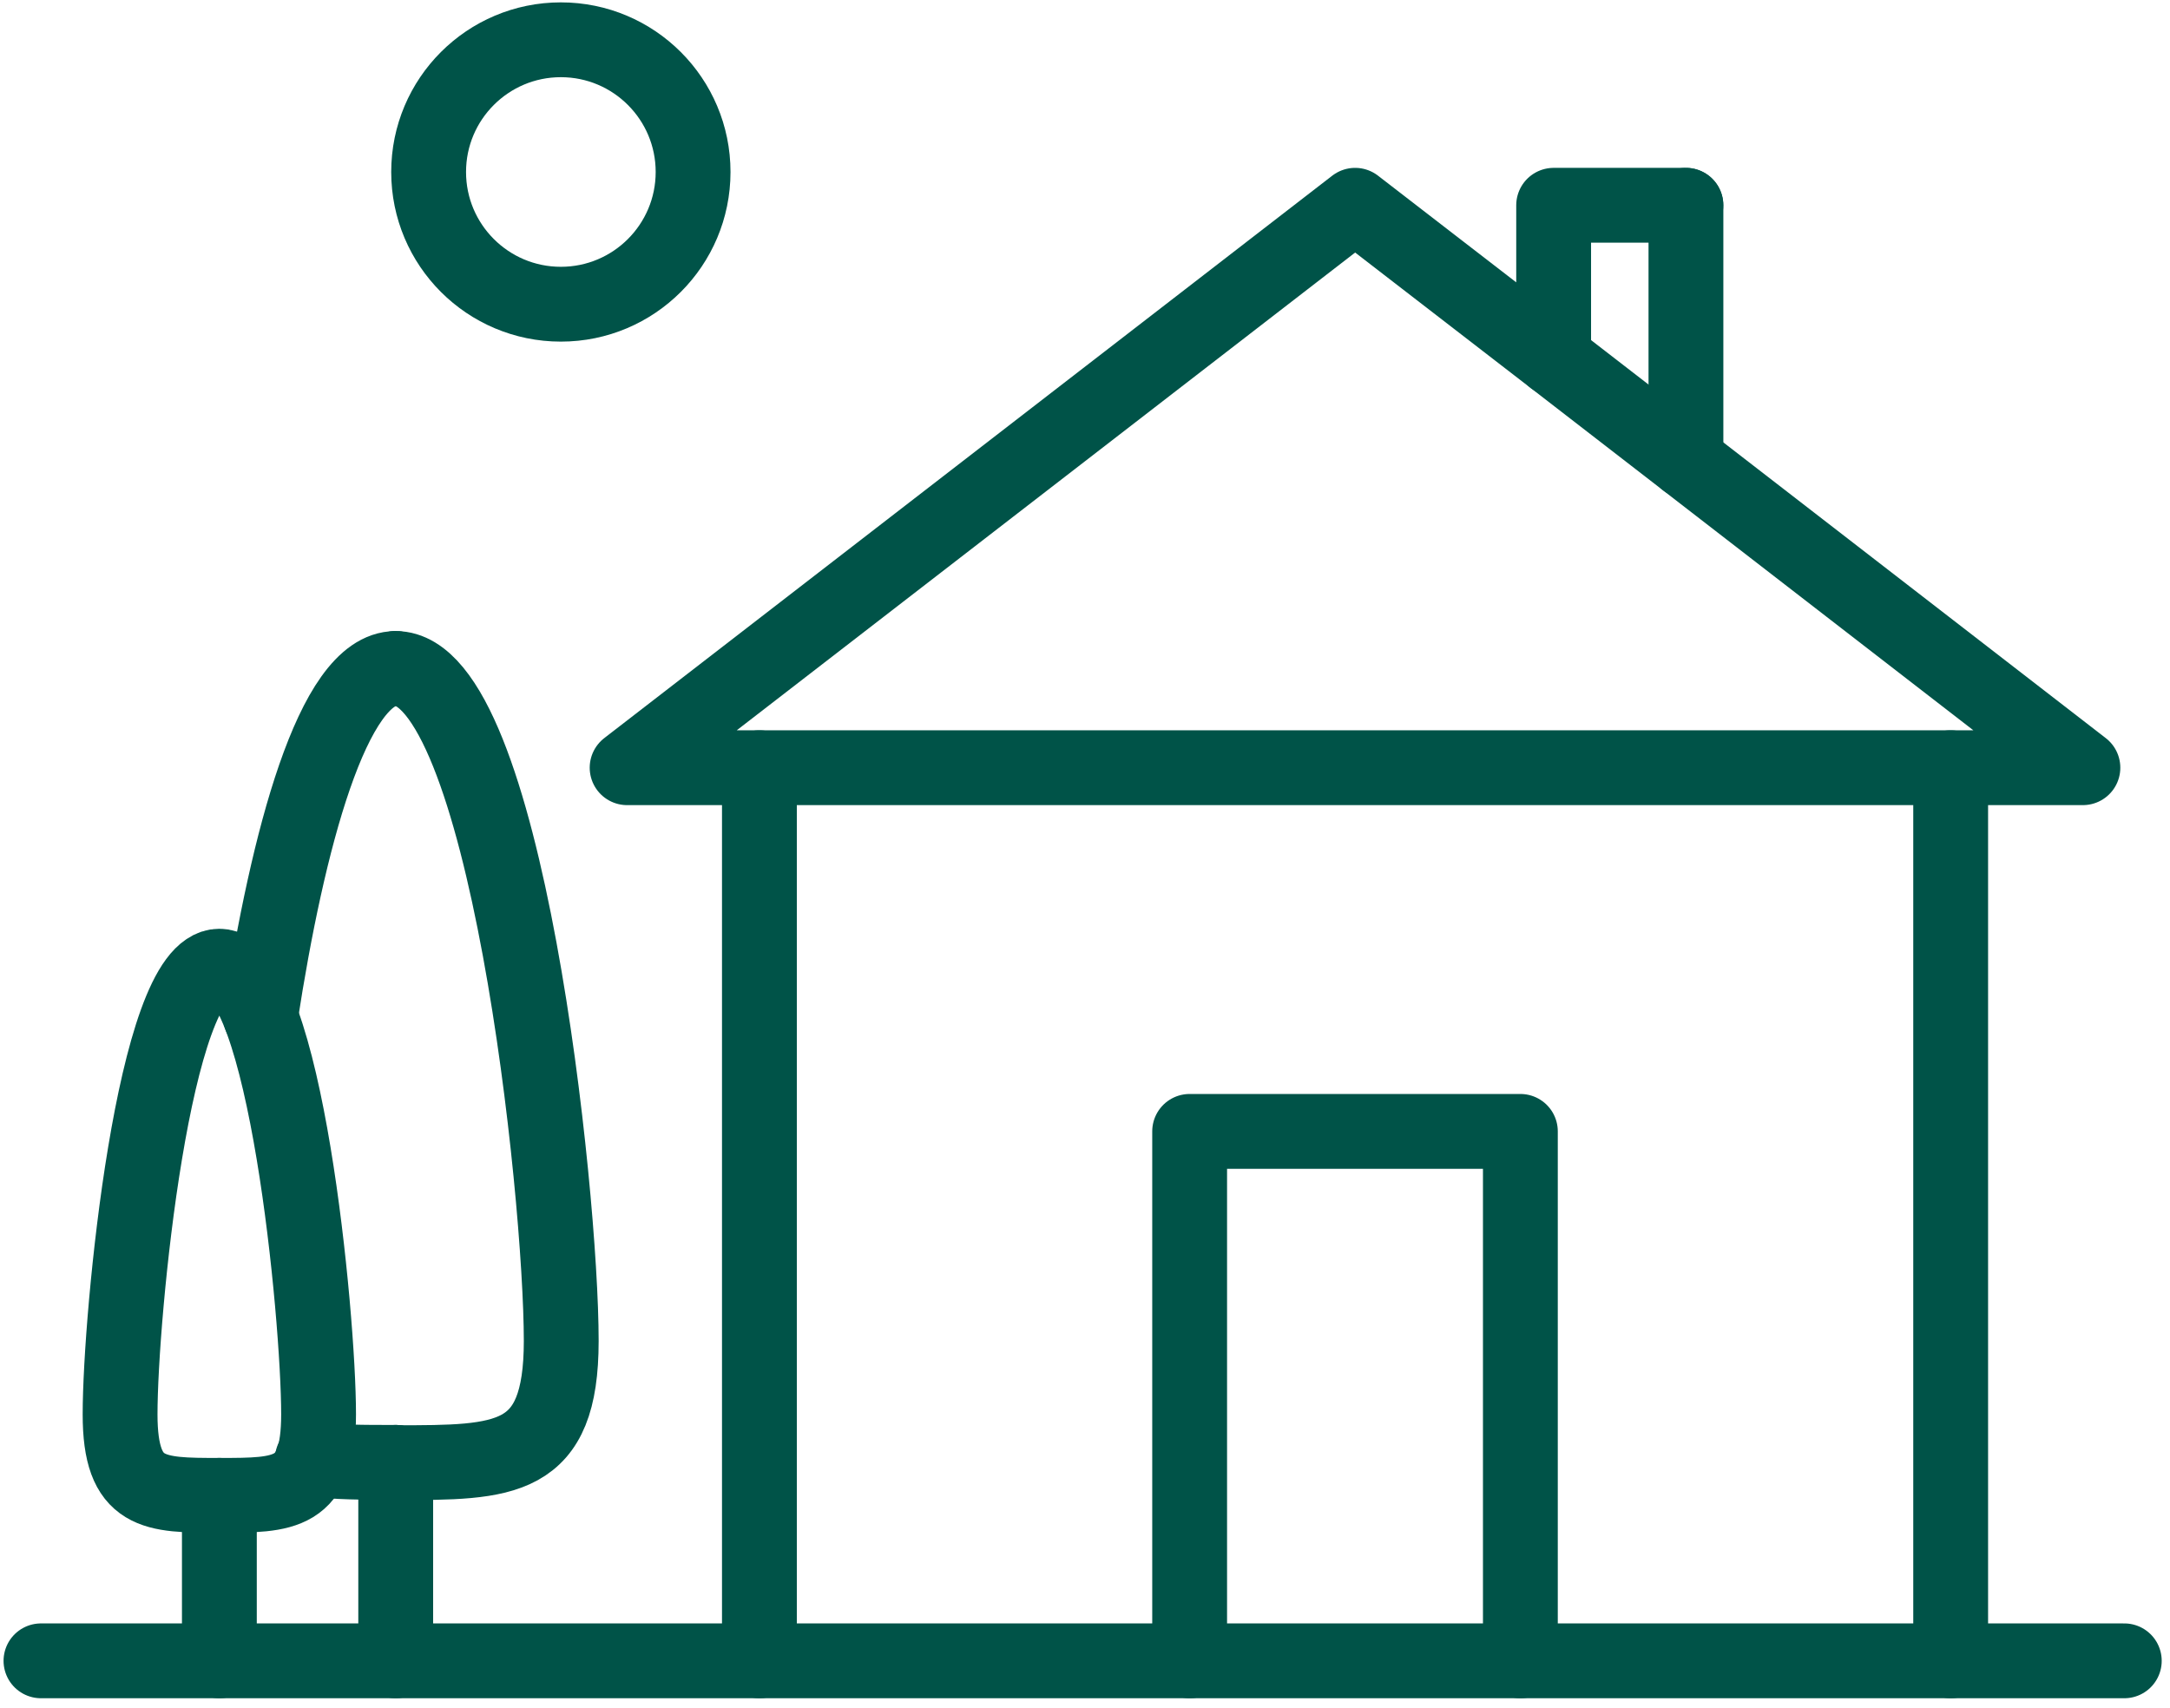
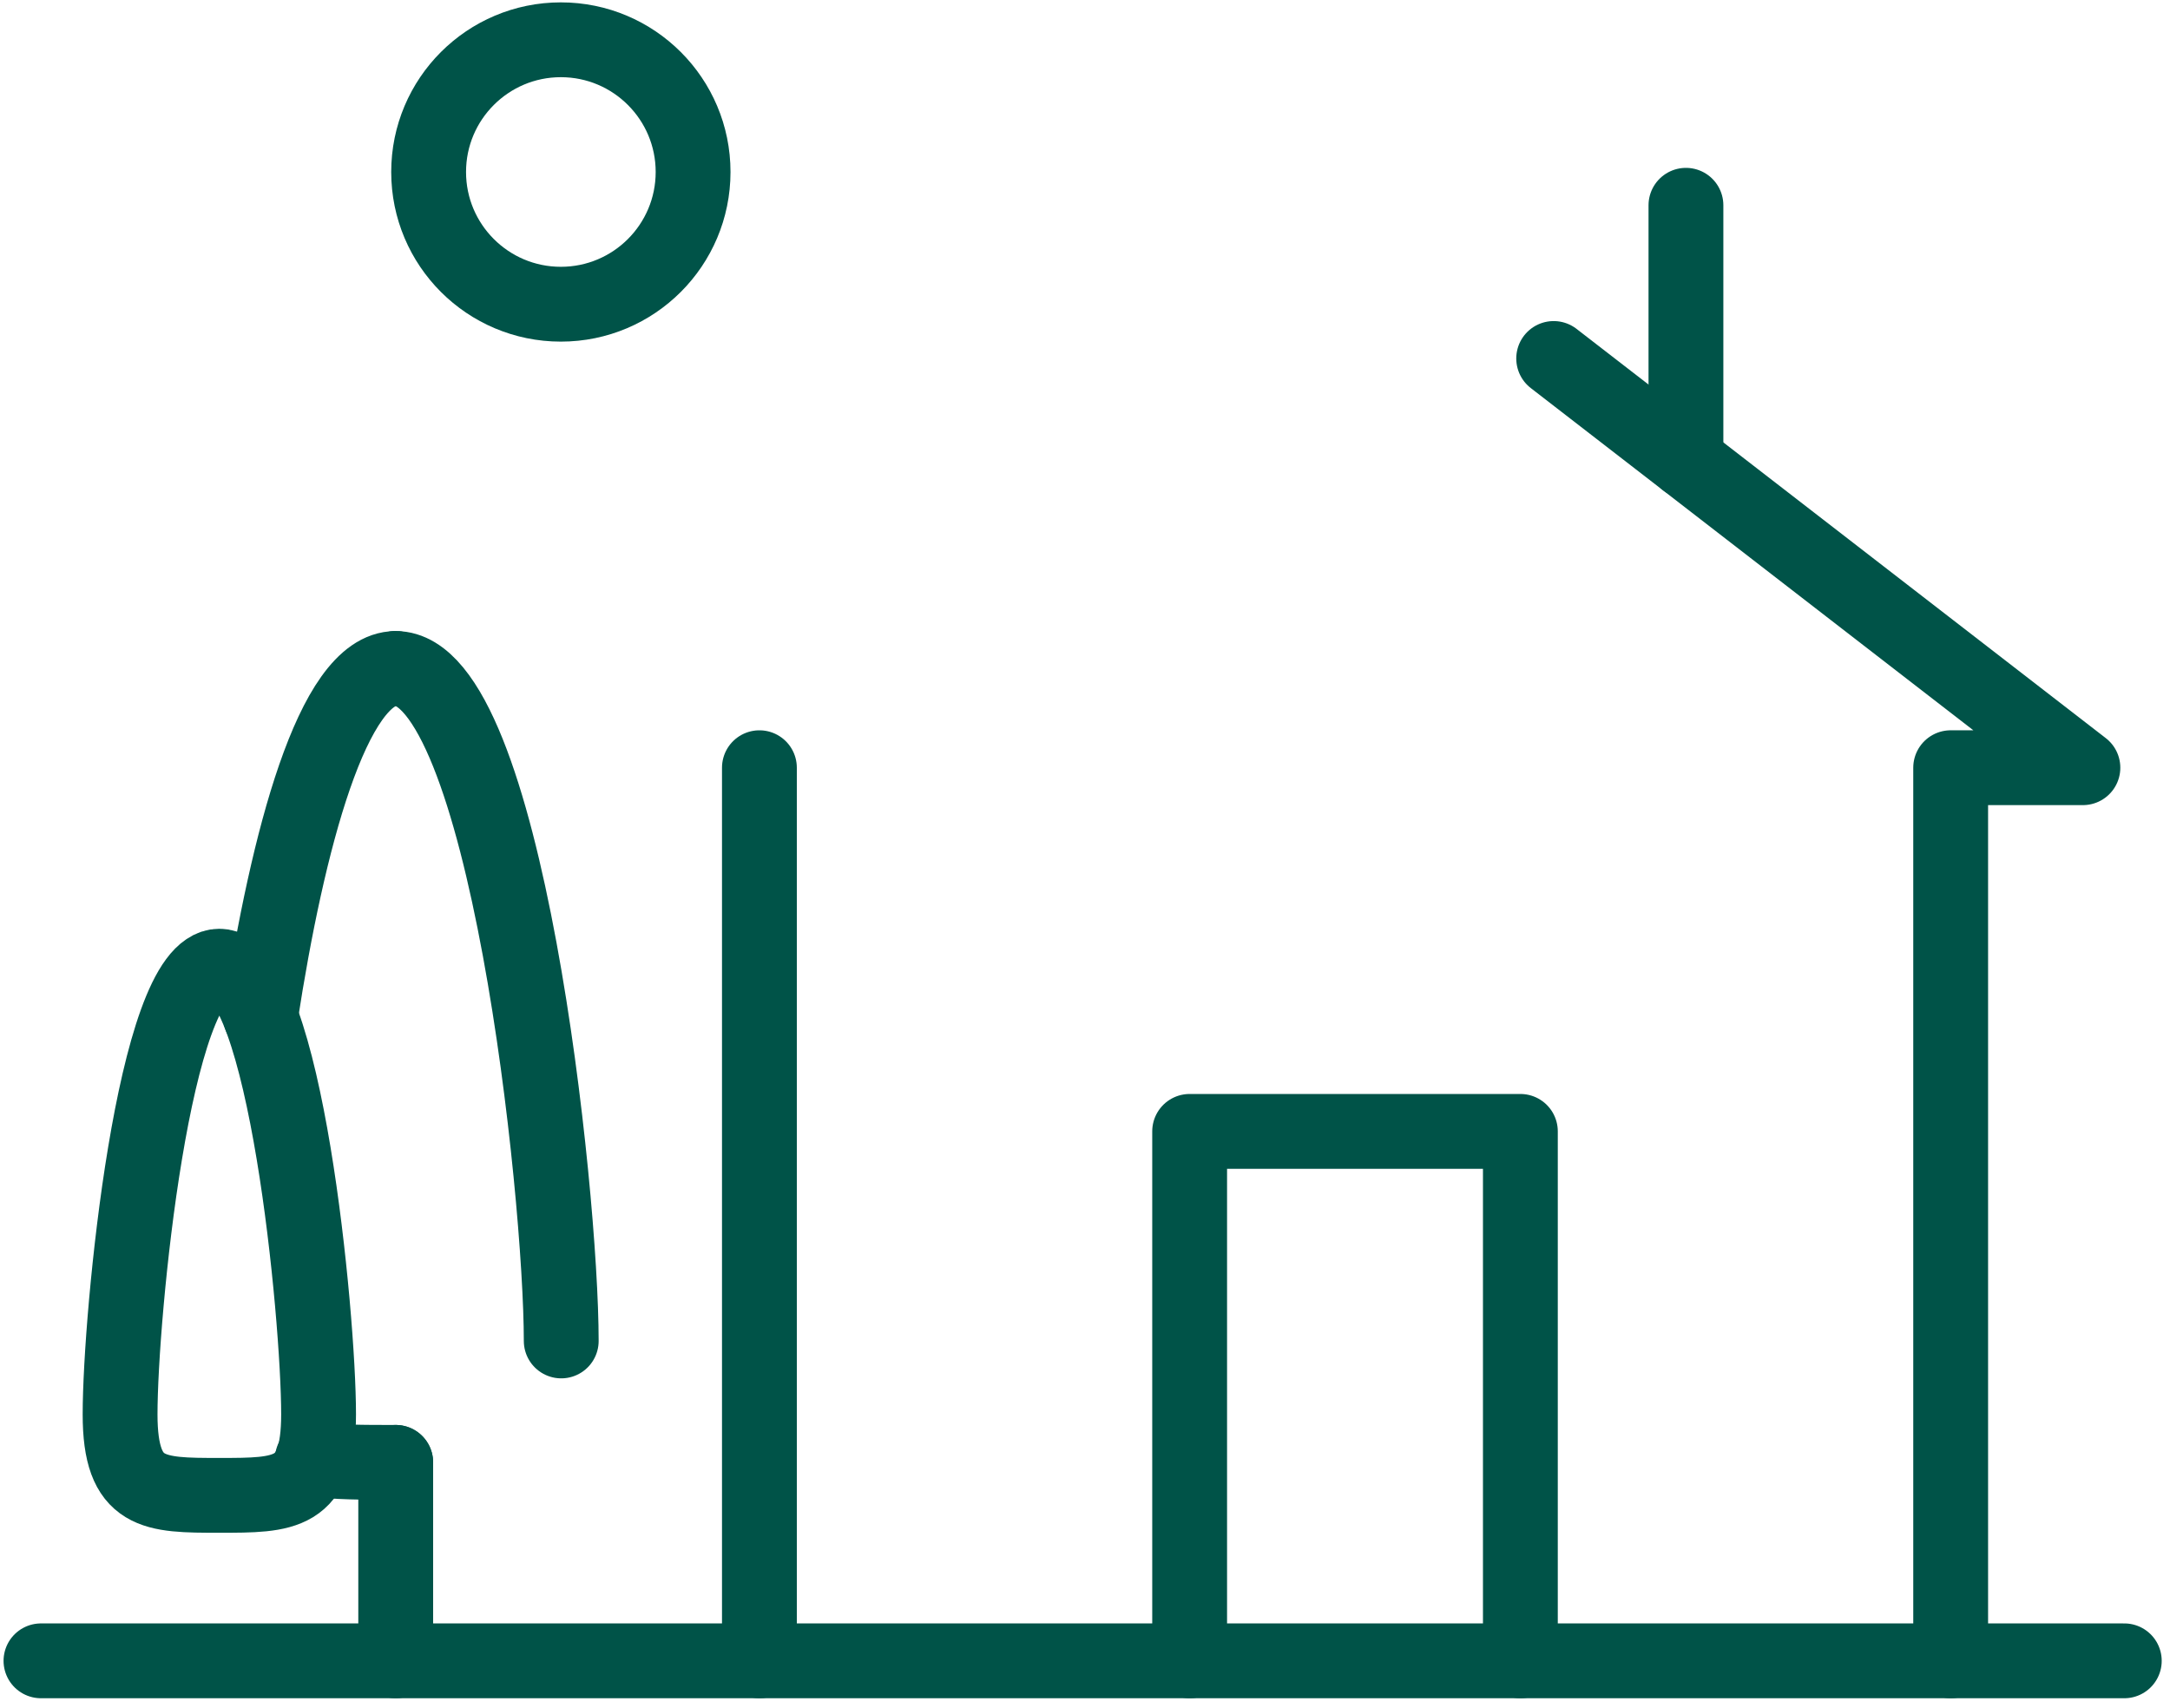
<svg xmlns="http://www.w3.org/2000/svg" width="174" height="137" viewBox="0 0 174 137" fill="none">
-   <path d="M31.875 53.609H31.73C40.53 53.609 45.002 95.612 45.002 107.537C45.002 117.298 40.53 117.298 31.73 117.298" stroke="#005348" stroke-width="6" stroke-linecap="round" stroke-linejoin="round" />
+   <path d="M31.875 53.609H31.73C40.53 53.609 45.002 95.612 45.002 107.537" stroke="#005348" stroke-width="6" stroke-linecap="round" stroke-linejoin="round" />
  <path d="M25.045 117.01C26.896 117.274 29.108 117.274 31.729 117.274" stroke="#005348" stroke-width="6" stroke-linecap="round" stroke-linejoin="round" />
  <path d="M31.586 53.609H31.73C26.681 53.609 23.051 67.457 20.887 81.522" stroke="#005348" stroke-width="6" stroke-linecap="round" stroke-linejoin="round" />
  <path d="M17.587 119.919C12.322 119.919 9.629 119.919 9.629 113.427C9.629 105.469 12.322 77.483 17.587 77.483C22.852 77.483 25.545 105.469 25.545 113.427C25.545 119.919 22.852 119.919 17.587 119.919Z" stroke="#005348" stroke-width="6" stroke-linecap="round" stroke-linejoin="round" />
  <path d="M31.73 117.274V133.19" stroke="#005348" stroke-width="6" stroke-linecap="round" stroke-linejoin="round" />
-   <path d="M17.59 133.19V119.919" stroke="#005348" stroke-width="6" stroke-linecap="round" stroke-linejoin="round" />
  <path d="M95.391 133.19V90.731H121.91V133.19" stroke="#005348" stroke-width="6" stroke-linecap="round" stroke-linejoin="round" />
  <path d="M44.972 24.396C50.828 24.396 55.575 19.649 55.575 13.793C55.575 7.938 50.828 3.19 44.972 3.19C39.116 3.19 34.369 7.938 34.369 13.793C34.369 19.649 39.116 24.396 44.972 24.396Z" stroke="#005348" stroke-width="6" stroke-linecap="round" stroke-linejoin="round" />
  <path d="M60.893 61.567V133.19" stroke="#005348" stroke-width="6" stroke-linecap="round" stroke-linejoin="round" />
-   <path d="M135.181 16.462H124.578V28.748L108.661 16.462L50.285 61.567H156.41" stroke="#005348" stroke-width="6" stroke-linecap="round" stroke-linejoin="round" />
  <path d="M135.186 36.947V16.462" stroke="#005348" stroke-width="6" stroke-linecap="round" stroke-linejoin="round" />
  <path d="M156.413 133.19V61.566H167.016L124.58 28.748" stroke="#005348" stroke-width="6" stroke-linecap="round" stroke-linejoin="round" />
  <path d="M3.285 133.19H170.335" stroke="#005348" stroke-width="6" stroke-linecap="round" stroke-linejoin="round" />
</svg>